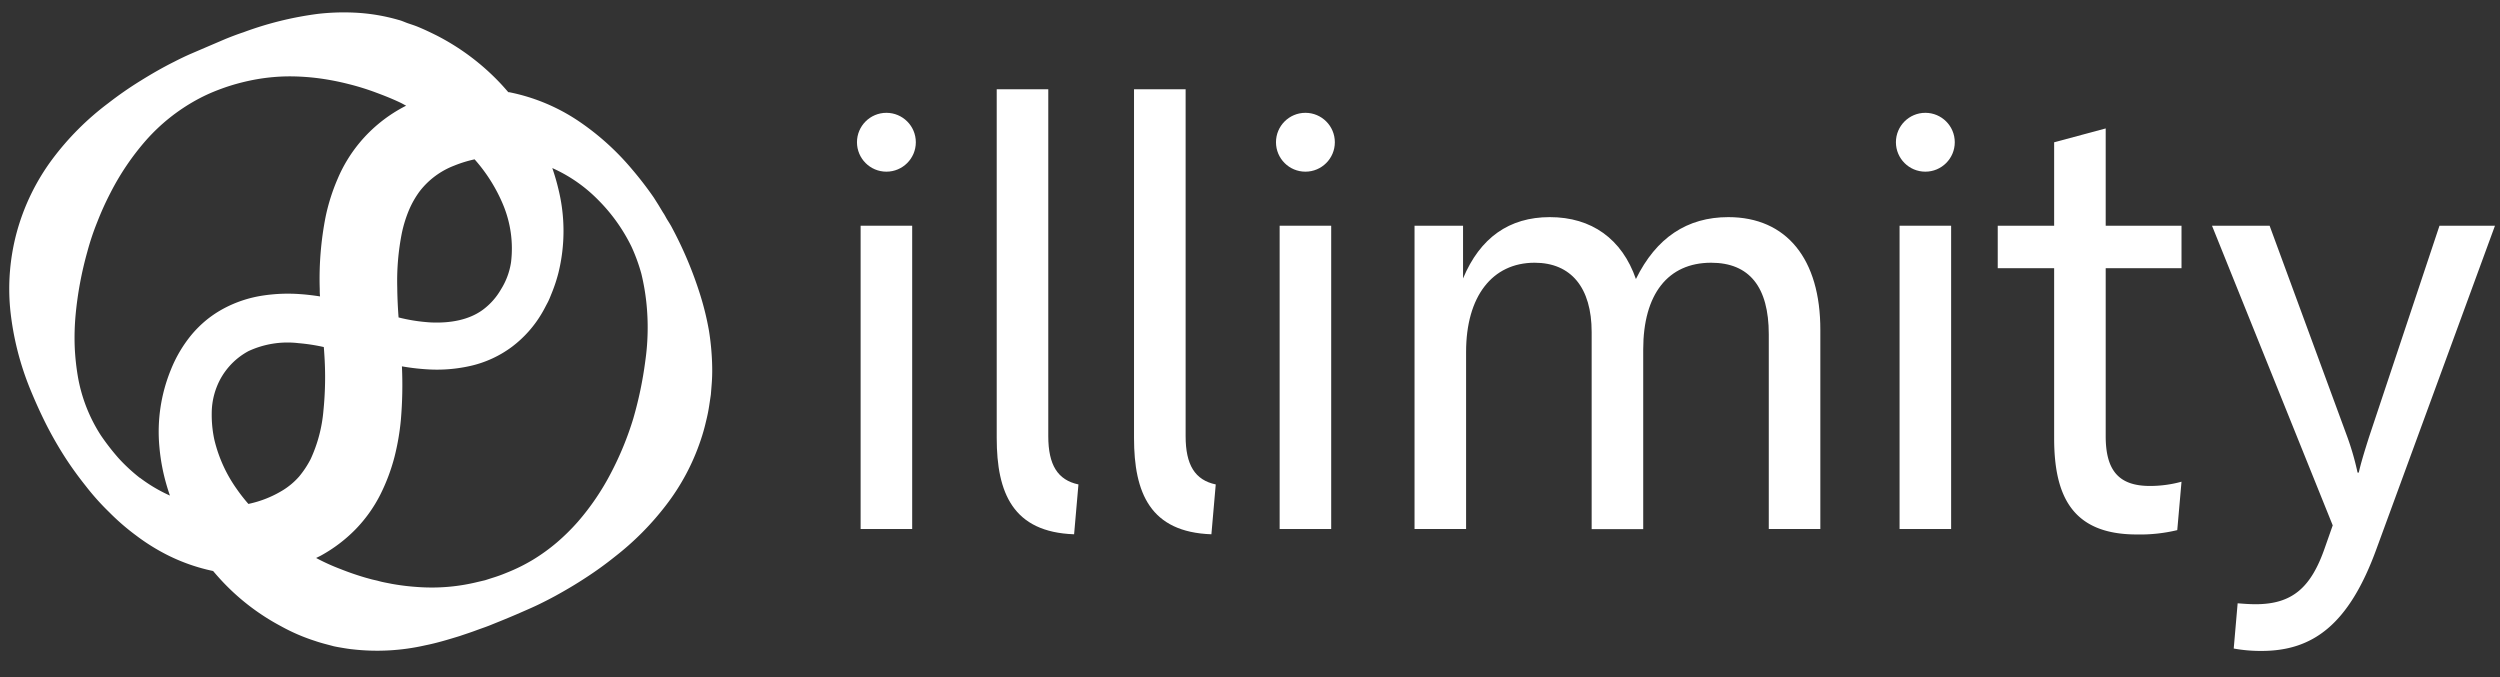
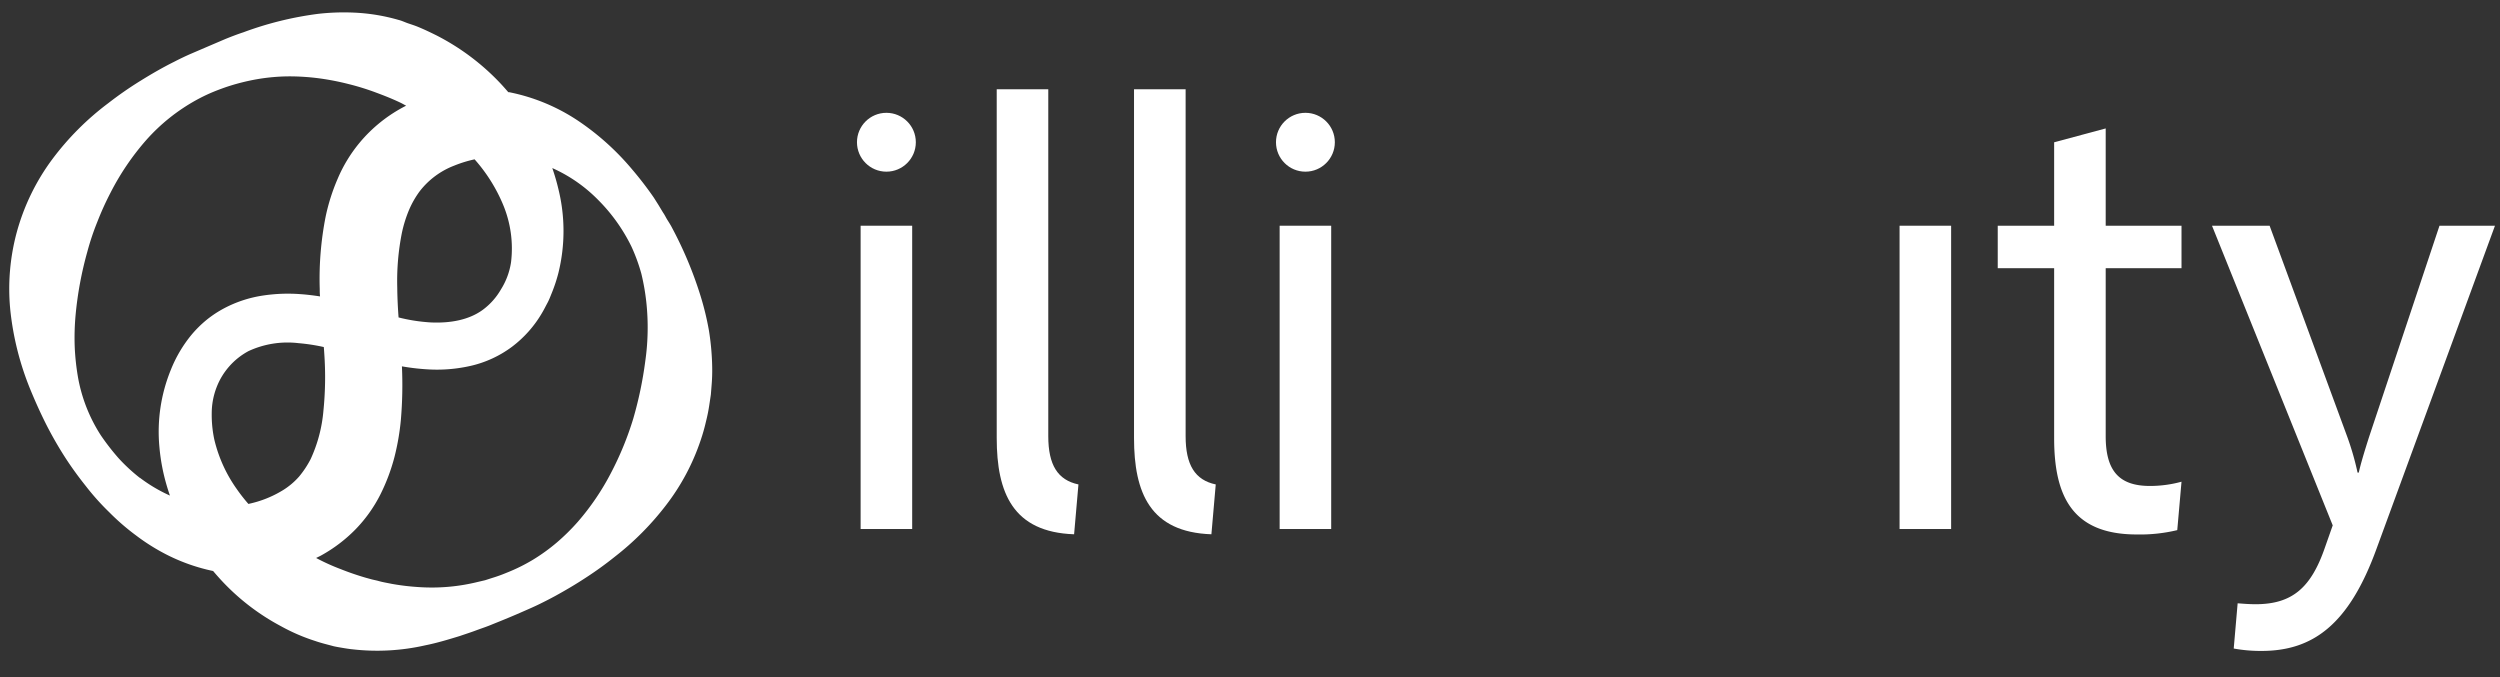
<svg xmlns="http://www.w3.org/2000/svg" viewBox="0 0 541.15 146.57">
  <rect x="0" y="0" width="541.15" height="146.57" fill="#333333" stroke="none" />
  <defs>
    <style>.cls-1{fill:#fff;}</style>
  </defs>
  <title>LOGOhalf_white</title>
  <g id="LOGO">
    <circle class="cls-1" cx="191.87" cy="30.79" r="6.37" />
    <rect class="cls-1" x="186.29" y="48.86" width="11.16" height="65.65" />
    <circle class="cls-1" cx="282.57" cy="30.79" r="6.37" />
    <rect class="cls-1" x="276.99" y="48.86" width="11.16" height="65.65" />
-     <path class="cls-1" d="M374.11,47c-8.93,0-15.62,4.47-20,13.4-3-8.67-9.58-13.4-18.64-13.4-8.8,0-15.1,4.47-18.78,13.27V48.86h-10.5v65.65h11.16V76.17c0-12,5.65-19.3,14.84-19.3,7.87,0,12.34,5.39,12.34,15v42.67h11.16V75.65c0-12,5.38-18.78,14.7-18.78,8.28,0,12.48,5.25,12.48,15.49v42.15h11.16V71.45C394.07,56.08,386.72,47,374.11,47Z" />
-     <circle class="cls-1" cx="416.76" cy="30.79" r="6.37" />
    <rect class="cls-1" x="411.18" y="48.86" width="11.16" height="65.65" />
    <path class="cls-1" d="M256.64,94.42V19.32H245.47v75.5c0,11.87,3.51,20.37,16.75,20.83l.94-10.79C258.66,103.91,256.64,100.63,256.64,94.42Z" />
    <path class="cls-1" d="M226.91,94.42V19.32H215.75v75.5c0,11.87,3.51,20.37,16.75,20.83l.94-10.79C228.94,103.91,226.91,100.63,226.91,94.42Z" />
    <path class="cls-1" d="M465.38,105.19c-6.69,0-9.58-3.28-9.58-10.77V58.05h16.41V48.86H455.8V27.8l-11.16,3V48.86H432.43v9.19h12.21V94.82c0,12.21,3.67,20.87,17.85,20.87a34.41,34.41,0,0,0,8.8-.94l.92-10.48A25.82,25.82,0,0,1,465.38,105.19Z" />
    <path class="cls-1" d="M528.05,48.86,512.82,94.55c-1.05,3.29-1.84,5.91-2.24,7.75h-.26a59.22,59.22,0,0,0-2.23-7.75L491.28,48.86H478.81l26.13,64.86-1.71,4.86c-3,8.67-7.09,12.21-15,12.21-1.19,0-2.49-.09-3.87-.2l-.85,9.79a32.52,32.52,0,0,0,6,.52c11,0,18.9-5.51,24.94-22.19l25.61-69.85Z" />
    <path class="cls-1" d="M153.46,71.57a61.1,61.1,0,0,0-1.89-7.74,84.13,84.13,0,0,0-6.06-14.45c-.29-.58-.64-1.13-1-1.7s-.61-1.14-1-1.69l-1-1.66-1-1.58a76,76,0,0,0-4.61-6,56,56,0,0,0-11.56-10.47,41.33,41.33,0,0,0-15.11-6.32l-.2,0c-.53-.62-1.06-1.22-1.61-1.81a50.78,50.78,0,0,0-14-10.52c-1.32-.65-2.65-1.29-4-1.84-.68-.28-1.39-.5-2.09-.74S87,4.49,86.23,4.3a41.1,41.1,0,0,0-8.7-1.52A49.26,49.26,0,0,0,68.84,3a73.29,73.29,0,0,0-16.18,4c-1.29.42-2.55.91-3.8,1.41L45.14,10l-3.68,1.58c-1.28.55-2.54,1.16-3.78,1.8-2.49,1.24-4.91,2.64-7.29,4.12a79.22,79.22,0,0,0-6.95,4.83A60.1,60.1,0,0,0,11.31,34.48,47.4,47.4,0,0,0,3.64,50.23,46.87,46.87,0,0,0,2.26,67.41,62.56,62.56,0,0,0,6.48,84.1c1.08,2.64,2.23,5.2,3.49,7.71a81.77,81.77,0,0,0,4.17,7.27c1.36,2.1,2.84,4.13,4.41,6.1a53.5,53.5,0,0,0,5.09,5.69,49.89,49.89,0,0,0,5.9,5.1,44,44,0,0,0,6.81,4.23,40.58,40.58,0,0,0,9.78,3.4c.6.71,1.22,1.41,1.85,2.09a48.77,48.77,0,0,0,12.79,9.83,40.93,40.93,0,0,0,7.5,3.24c1.29.45,2.63.76,3.94,1.12.67.15,1.35.26,2,.37s1.34.22,2,.29a47,47,0,0,0,15.87-.86c2.55-.51,5-1.26,7.42-2,1.19-.41,2.39-.79,3.56-1.23s2.35-.81,3.49-1.3c2.3-.92,4.57-1.85,6.8-2.84,1.1-.48,2.3-1,3.44-1.56s2.28-1.14,3.4-1.75c2.24-1.23,4.45-2.53,6.59-3.94a76.44,76.44,0,0,0,6.29-4.54,61.15,61.15,0,0,0,11.1-11.17,47.94,47.94,0,0,0,7.53-14.16,39.84,39.84,0,0,0,1.1-3.88,36.46,36.46,0,0,0,.77-3.88l.3-2,.16-2a37.63,37.63,0,0,0,.13-4A55.82,55.82,0,0,0,153.46,71.57ZM70.2,76.63A72.54,72.54,0,0,1,70,89a31.27,31.27,0,0,1-2.75,10.36,20.64,20.64,0,0,1-2.52,3.81,15.51,15.51,0,0,1-3.44,2.91,23.57,23.57,0,0,1-7.52,3,36.35,36.35,0,0,1-2.54-3.25,30.68,30.68,0,0,1-4.83-10.64,25.47,25.47,0,0,1-.57-5.76,15.69,15.69,0,0,1,1.07-5.64A15,15,0,0,1,53.79,76a20.1,20.1,0,0,1,10.82-1.72,40.63,40.63,0,0,1,5.48.84C70.13,75.59,70.17,76.12,70.2,76.63Zm16.07-7.92v-.06c-.16-2.16-.26-4.29-.28-6.39a53.31,53.31,0,0,1,1-11.84,27.48,27.48,0,0,1,1.56-5,19.93,19.93,0,0,1,2.33-4.06,17.24,17.24,0,0,1,7.42-5.5,26.82,26.82,0,0,1,4.43-1.37,35.19,35.19,0,0,1,6.15,9.77,24.61,24.61,0,0,1,1.74,12.5,15.36,15.36,0,0,1-2.18,5.88A14.45,14.45,0,0,1,104.59,67c-3,2.24-7.08,3-11.42,2.79A37.27,37.27,0,0,1,86.27,68.71Zm-56,34.73a37.33,37.33,0,0,1-4.54-4.19,49.83,49.83,0,0,1-3.89-5,34.17,34.17,0,0,1-4.94-12.49A51.61,51.61,0,0,1,16.17,75a54.53,54.53,0,0,1,.2-6.88,76.77,76.77,0,0,1,2.52-13.58,54.55,54.55,0,0,1,2.16-6.47,64,64,0,0,1,2.83-6.27,55.59,55.59,0,0,1,7.78-11.49,40.8,40.8,0,0,1,10.79-8.63c1-.55,2-1.05,3.08-1.52s2.2-.89,3.31-1.28a46.23,46.23,0,0,1,6.83-1.74,42.16,42.16,0,0,1,6.87-.61,49.81,49.81,0,0,1,6.64.44,55.72,55.72,0,0,1,6.25,1.22A53.83,53.83,0,0,1,81.29,20c1.89.7,3.77,1.44,5.62,2.34l1,.54a31.73,31.73,0,0,0-10.06,8,31.35,31.35,0,0,0-4.76,7.82,42.56,42.56,0,0,0-2.6,8.18,69.59,69.59,0,0,0-1.28,15.65c0,.55,0,1.09.07,1.63-1.39-.21-2.81-.39-4.26-.49a36.18,36.18,0,0,0-8.14.31,26.24,26.24,0,0,0-8.36,2.75,23.64,23.64,0,0,0-3.84,2.54,24.35,24.35,0,0,0-3.26,3.24A28.51,28.51,0,0,0,37,80a35.43,35.43,0,0,0-2.5,16.69A42.44,42.44,0,0,0,36,104.8c.24.84.5,1.65.78,2.47A33.29,33.29,0,0,1,30.31,103.44ZM139.68,78.15a83.15,83.15,0,0,1-2.6,12.45,67.79,67.79,0,0,1-4.8,11.72,54,54,0,0,1-7.18,10.6,45.25,45.25,0,0,1-4.57,4.51,40.29,40.29,0,0,1-5.18,3.74,38.46,38.46,0,0,1-5.72,2.82,31.64,31.64,0,0,1-3.09,1.11l-1.55.5-1.59.37a41.46,41.46,0,0,1-12.61,1.12,50.71,50.71,0,0,1-6-.71c-1-.21-1.93-.35-2.86-.62-.47-.13-.94-.22-1.4-.33l-1.38-.38c-1.82-.53-3.59-1.14-5.33-1.83a45,45,0,0,1-5.13-2.3l-.26-.14c.33-.17.66-.32,1-.5a32.2,32.2,0,0,0,7.47-5.64,30.53,30.53,0,0,0,5.41-7.55,41.49,41.49,0,0,0,3.08-8.18,52.19,52.19,0,0,0,1.38-8A88.42,88.42,0,0,0,87,79.3a48.59,48.59,0,0,0,5.9.67,32.79,32.79,0,0,0,9-.78,23.86,23.86,0,0,0,8.93-4.13,24.86,24.86,0,0,0,6.53-7.38c.41-.69.75-1.39,1.13-2.09s.64-1.41.93-2.12a34.13,34.13,0,0,0,1.46-4.42,37.9,37.9,0,0,0,0-18.09,47.19,47.19,0,0,0-1.33-4.58h0a32.36,32.36,0,0,1,9.92,6.89,37.68,37.68,0,0,1,7.22,10.12,38.42,38.42,0,0,1,2.14,5.87,48.14,48.14,0,0,1,1.08,6.22A51.21,51.21,0,0,1,139.68,78.15Z" />
  </g>
</svg>